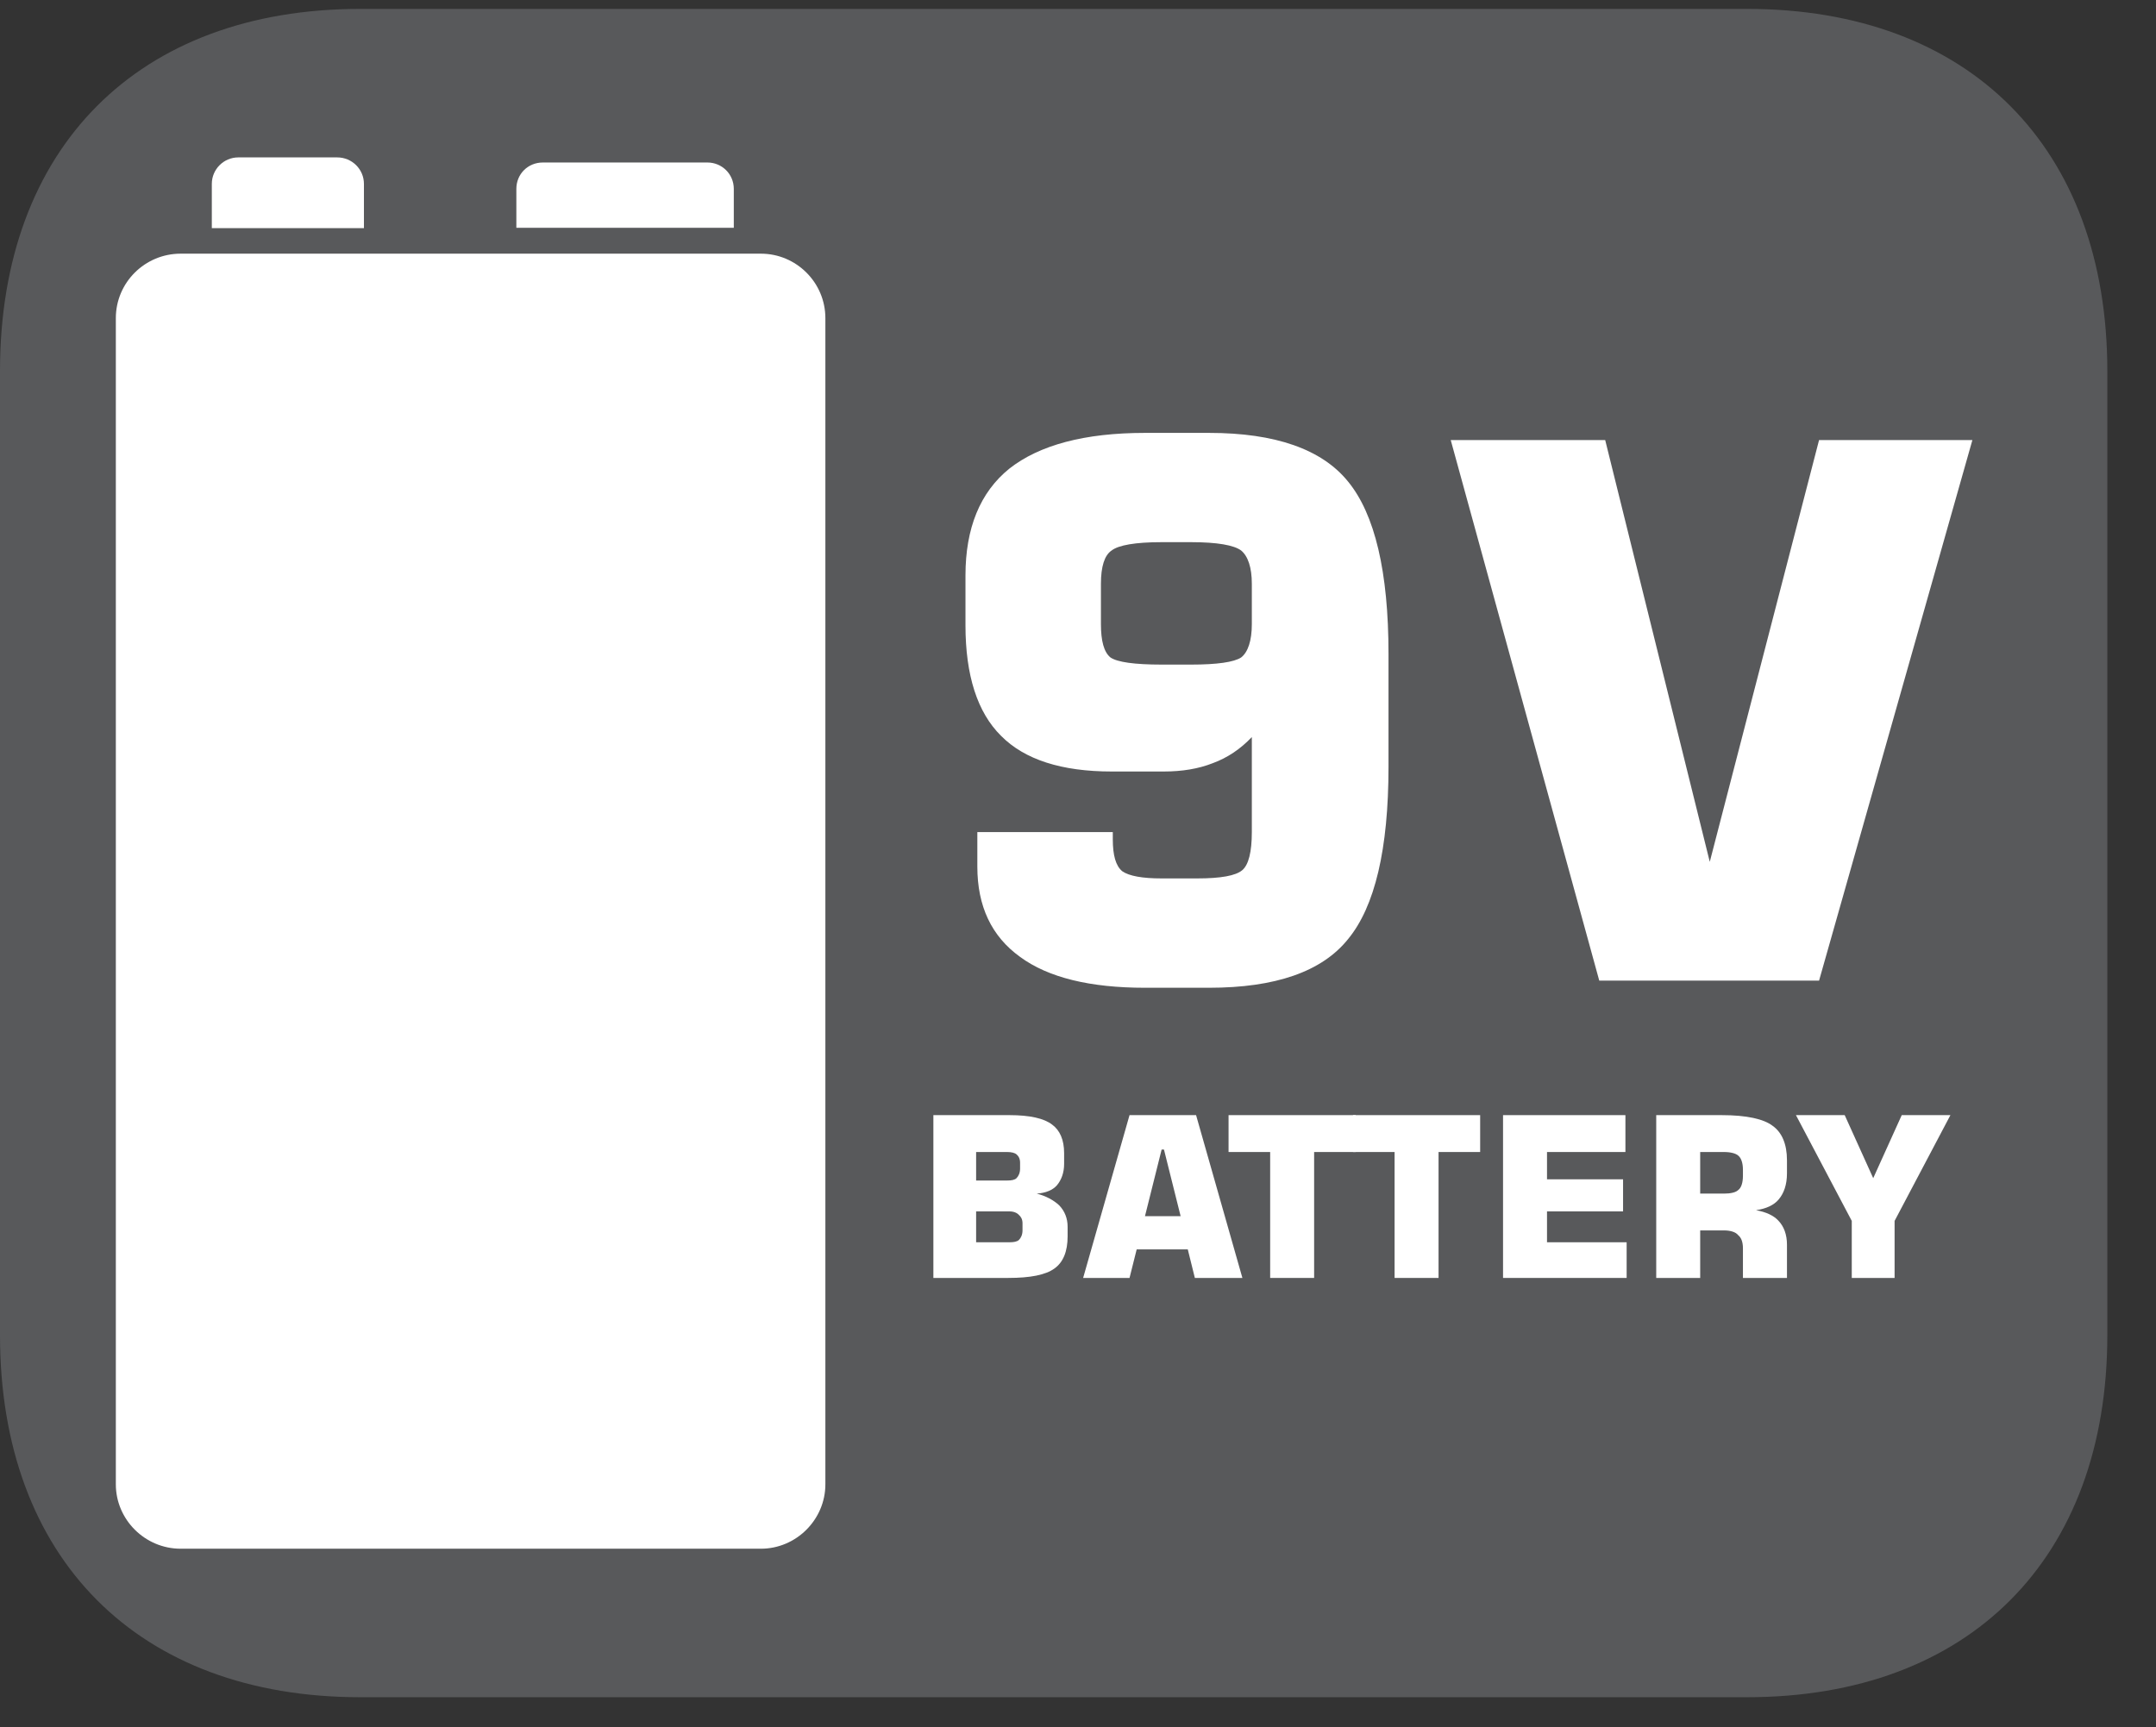
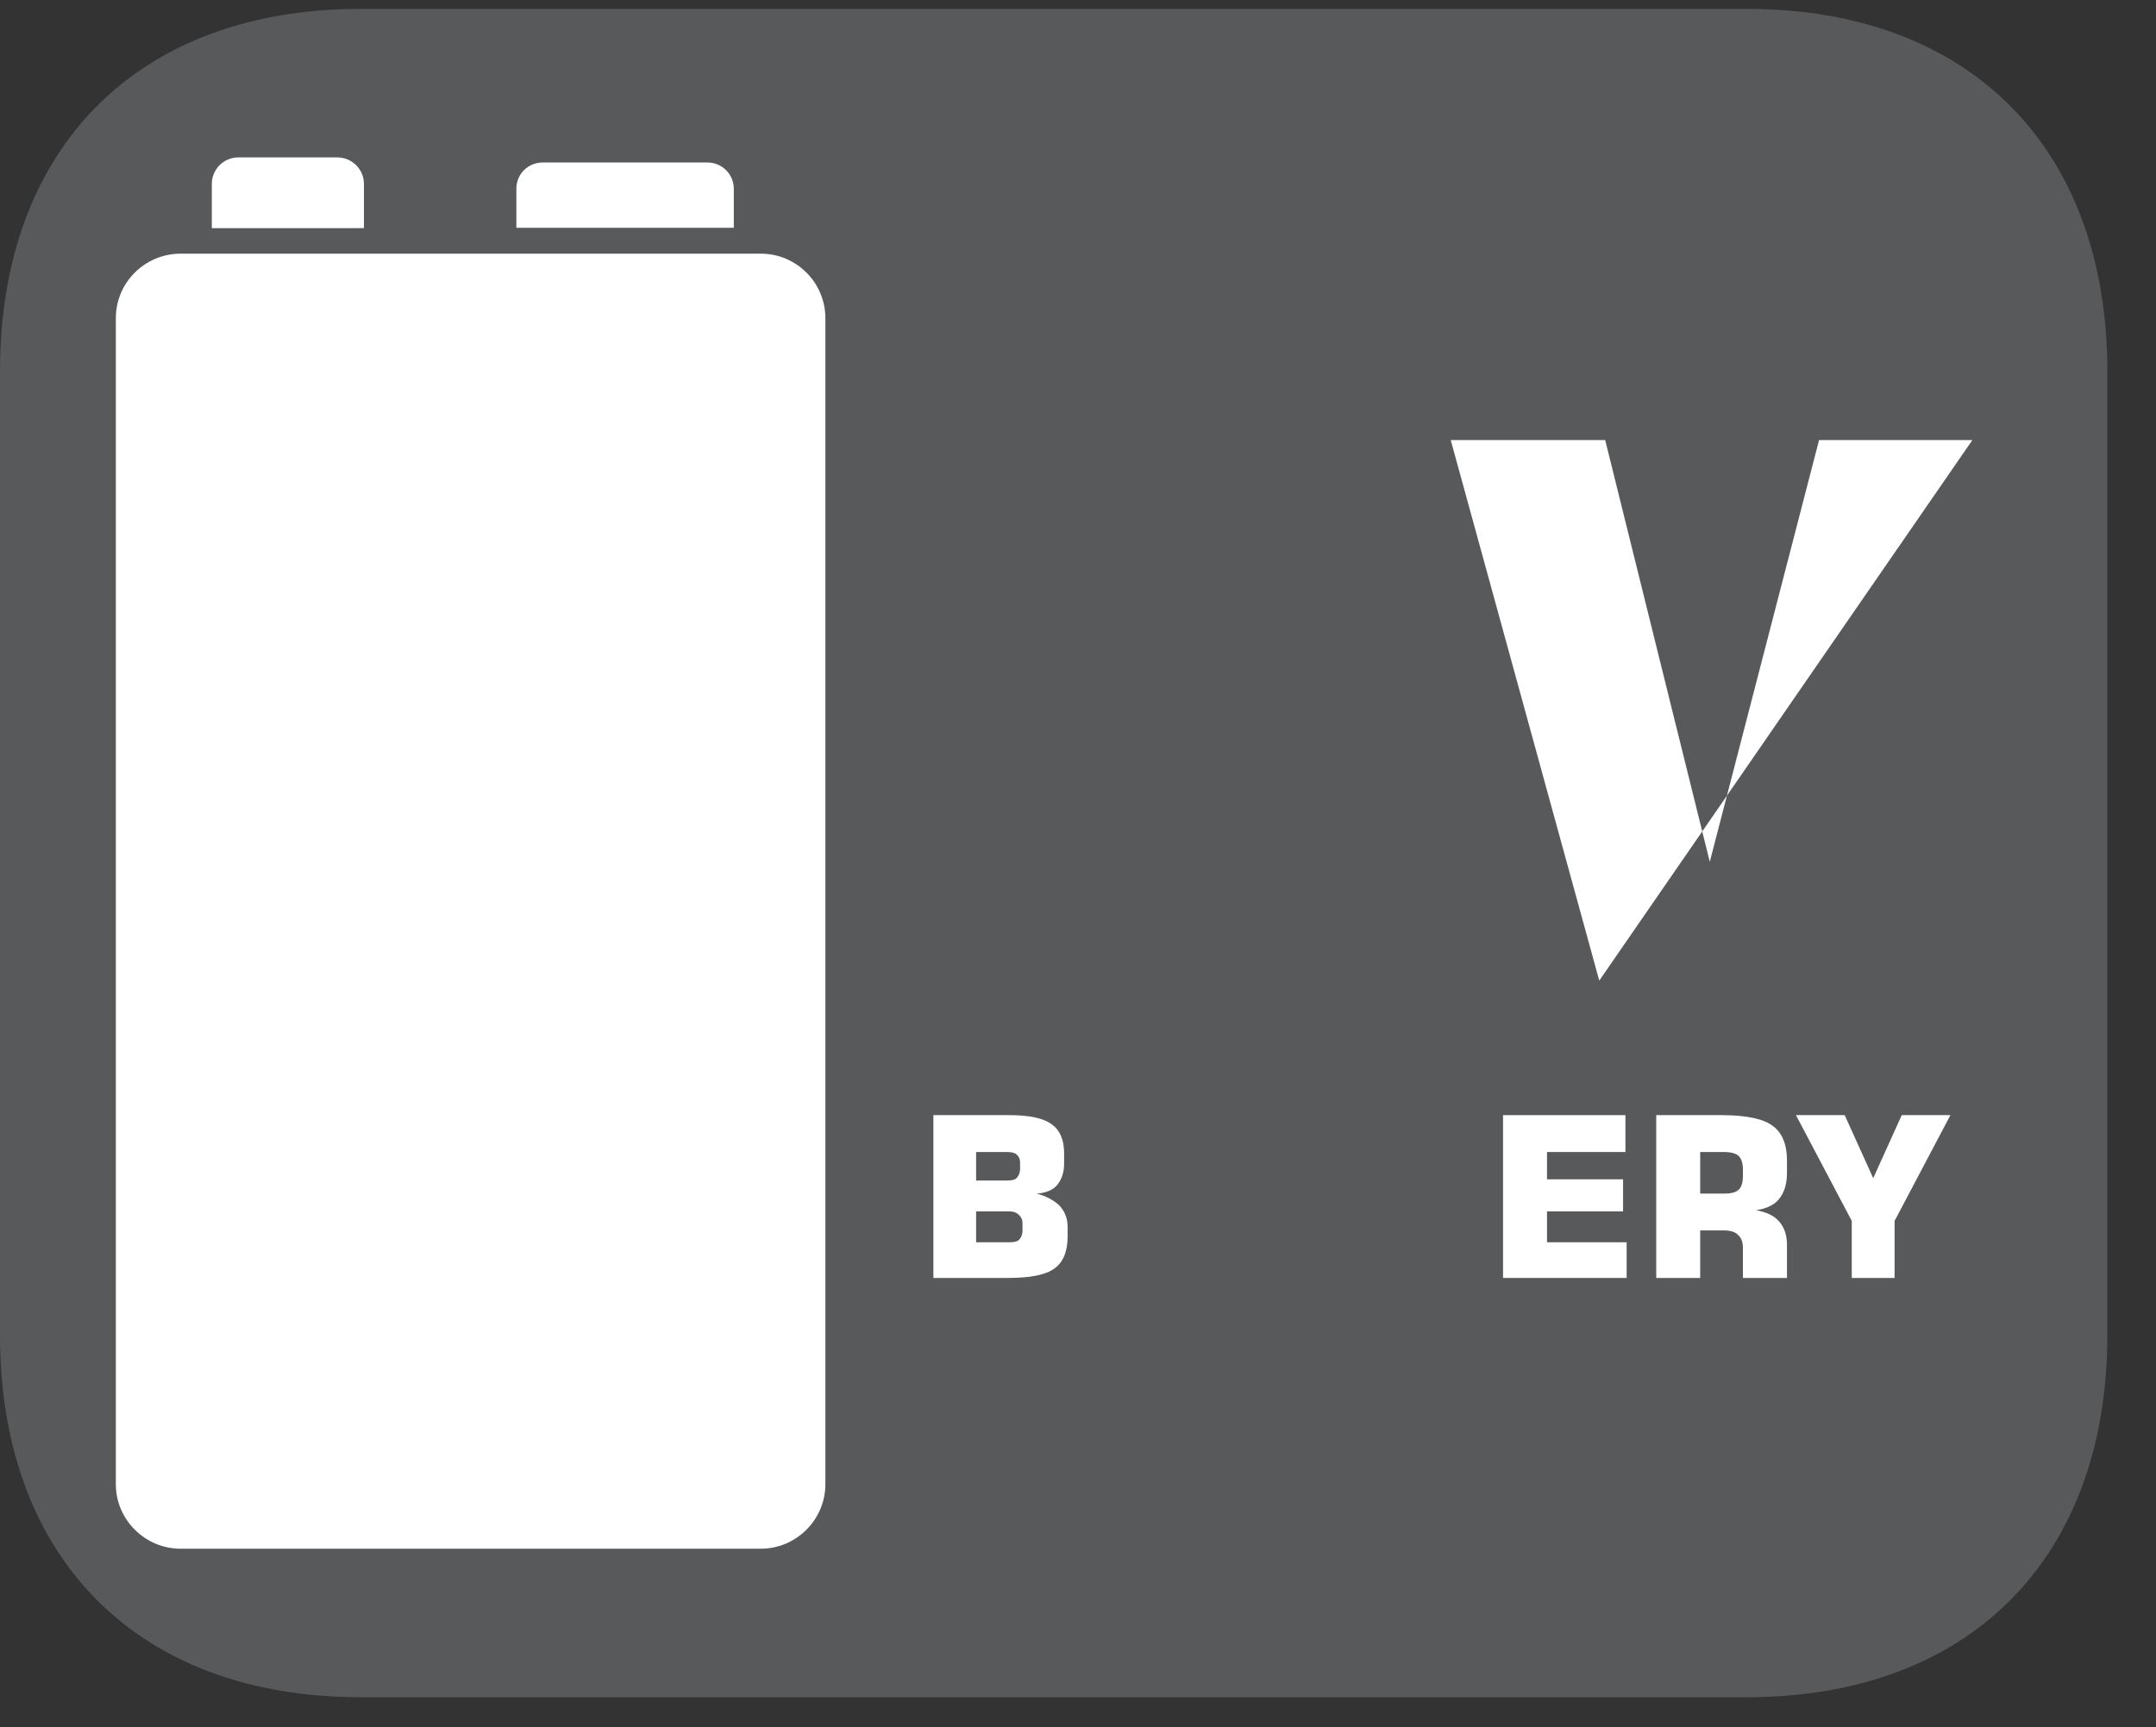
<svg xmlns="http://www.w3.org/2000/svg" xmlns:xlink="http://www.w3.org/1999/xlink" width="28.347pt" height="22.716pt" viewBox="0 0 28.347 22.716" version="1.2">
  <rect x="0" y="0" width="28.347" height="22.716" fill="#333333" stroke="none" />
  <defs>
    <g>
      <symbol overflow="visible" id="glyph0-0">
-         <path style="stroke:none;" d="M 0.484 1.734 L 0.484 -6.891 L 5.375 -6.891 L 5.375 1.734 Z M 1.031 1.188 L 4.828 1.188 L 4.828 -6.344 L 1.031 -6.344 Z M 1.031 1.188 " />
-       </symbol>
+         </symbol>
      <symbol overflow="visible" id="glyph0-1">
-         <path style="stroke:none;" d="M 3.609 -5.766 L 3.219 -5.766 C 2.875 -5.766 2.652 -5.727 2.562 -5.656 C 2.469 -5.594 2.422 -5.445 2.422 -5.219 L 2.422 -4.688 C 2.422 -4.469 2.461 -4.32 2.547 -4.25 C 2.637 -4.188 2.863 -4.156 3.219 -4.156 L 3.609 -4.156 C 3.949 -4.156 4.172 -4.188 4.266 -4.25 C 4.355 -4.32 4.406 -4.469 4.406 -4.688 L 4.406 -5.219 C 4.406 -5.434 4.355 -5.582 4.266 -5.656 C 4.172 -5.727 3.949 -5.766 3.609 -5.766 Z M 0.797 -1.953 L 2.578 -1.953 L 2.578 -1.859 C 2.578 -1.648 2.617 -1.508 2.703 -1.438 C 2.793 -1.375 2.969 -1.344 3.219 -1.344 L 3.688 -1.344 C 3.996 -1.344 4.195 -1.379 4.281 -1.453 C 4.363 -1.523 4.406 -1.691 4.406 -1.953 L 4.406 -3.203 C 4.258 -3.047 4.086 -2.93 3.891 -2.859 C 3.703 -2.785 3.488 -2.75 3.25 -2.75 L 2.562 -2.75 C 1.906 -2.75 1.418 -2.906 1.109 -3.219 C 0.797 -3.527 0.641 -4.016 0.641 -4.672 L 0.641 -5.328 C 0.641 -5.949 0.832 -6.422 1.219 -6.734 C 1.613 -7.043 2.207 -7.203 3 -7.203 L 3.844 -7.203 C 4.715 -7.203 5.328 -6.988 5.672 -6.562 C 6.023 -6.133 6.203 -5.379 6.203 -4.297 L 6.203 -2.812 C 6.203 -1.727 6.023 -0.973 5.672 -0.547 C 5.328 -0.117 4.715 0.094 3.844 0.094 L 3 0.094 C 2.281 0.094 1.73 -0.039 1.359 -0.312 C 0.984 -0.582 0.797 -0.977 0.797 -1.5 Z M 0.797 -1.953 " />
-       </symbol>
+         </symbol>
      <symbol overflow="visible" id="glyph0-2">
-         <path style="stroke:none;" d="M 0.188 -7.109 L 2.219 -7.109 L 3.594 -1.562 L 5.031 -7.109 L 7.047 -7.109 L 5.031 0 L 2.141 0 Z M 0.188 -7.109 " />
+         <path style="stroke:none;" d="M 0.188 -7.109 L 2.219 -7.109 L 3.594 -1.562 L 5.031 -7.109 L 7.047 -7.109 L 2.141 0 Z M 0.188 -7.109 " />
      </symbol>
      <symbol overflow="visible" id="glyph1-0">
        <path style="stroke:none;" d="M 0.141 0.516 L 0.141 -2.078 L 1.609 -2.078 L 1.609 0.516 Z M 0.312 0.359 L 1.453 0.359 L 1.453 -1.906 L 0.312 -1.906 Z M 0.312 0.359 " />
      </symbol>
      <symbol overflow="visible" id="glyph1-1">
        <path style="stroke:none;" d="M 0.219 -2.141 L 1.219 -2.141 C 1.488 -2.141 1.676 -2.098 1.781 -2.016 C 1.883 -1.941 1.938 -1.816 1.938 -1.641 L 1.938 -1.5 C 1.938 -1.383 1.902 -1.289 1.844 -1.219 C 1.789 -1.156 1.699 -1.117 1.578 -1.109 C 1.699 -1.078 1.801 -1.023 1.875 -0.953 C 1.945 -0.879 1.984 -0.785 1.984 -0.672 L 1.984 -0.547 C 1.984 -0.348 1.926 -0.207 1.812 -0.125 C 1.695 -0.039 1.492 0 1.203 0 L 0.219 0 Z M 0.781 -1.656 L 0.781 -1.281 L 1.188 -1.281 C 1.246 -1.281 1.289 -1.289 1.312 -1.312 C 1.34 -1.34 1.359 -1.383 1.359 -1.438 L 1.359 -1.516 C 1.359 -1.566 1.34 -1.602 1.312 -1.625 C 1.289 -1.645 1.246 -1.656 1.188 -1.656 Z M 0.781 -0.875 L 0.781 -0.469 L 1.219 -0.469 C 1.277 -0.469 1.32 -0.477 1.344 -0.5 C 1.371 -0.527 1.391 -0.57 1.391 -0.625 L 1.391 -0.719 C 1.391 -0.77 1.371 -0.805 1.344 -0.828 C 1.32 -0.855 1.277 -0.875 1.219 -0.875 Z M 0.781 -0.875 " />
      </symbol>
      <symbol overflow="visible" id="glyph1-2">
-         <path style="stroke:none;" d="M 0.875 -0.812 L 1.344 -0.812 L 1.125 -1.688 L 1.094 -1.688 Z M 0.062 0 L 0.672 -2.141 L 1.547 -2.141 L 2.156 0 L 1.531 0 L 1.438 -0.375 L 0.766 -0.375 L 0.672 0 Z M 0.062 0 " />
-       </symbol>
+         </symbol>
      <symbol overflow="visible" id="glyph1-3">
-         <path style="stroke:none;" d="M 0.641 0 L 0.641 -1.656 L 0.094 -1.656 L 0.094 -2.141 L 1.766 -2.141 L 1.766 -1.656 L 1.219 -1.656 L 1.219 0 Z M 0.641 0 " />
-       </symbol>
+         </symbol>
      <symbol overflow="visible" id="glyph1-4">
        <path style="stroke:none;" d="M 0.219 0 L 0.219 -2.141 L 1.828 -2.141 L 1.828 -1.656 L 0.797 -1.656 L 0.797 -1.297 L 1.797 -1.297 L 1.797 -0.875 L 0.797 -0.875 L 0.797 -0.469 L 1.844 -0.469 L 1.844 0 Z M 0.219 0 " />
      </symbol>
      <symbol overflow="visible" id="glyph1-5">
        <path style="stroke:none;" d="M 0.797 -1.109 L 1.109 -1.109 C 1.199 -1.109 1.266 -1.125 1.297 -1.156 C 1.336 -1.184 1.359 -1.25 1.359 -1.344 L 1.359 -1.422 C 1.359 -1.512 1.336 -1.578 1.297 -1.609 C 1.266 -1.637 1.199 -1.656 1.109 -1.656 L 0.797 -1.656 Z M 0.219 0 L 0.219 -2.141 L 1.078 -2.141 C 1.41 -2.141 1.633 -2.09 1.75 -2 C 1.871 -1.914 1.938 -1.762 1.938 -1.547 L 1.938 -1.375 C 1.938 -1.227 1.898 -1.113 1.828 -1.031 C 1.766 -0.957 1.664 -0.91 1.531 -0.891 C 1.664 -0.867 1.766 -0.82 1.828 -0.75 C 1.898 -0.676 1.938 -0.57 1.938 -0.438 L 1.938 0 L 1.359 0 L 1.359 -0.391 C 1.359 -0.473 1.336 -0.531 1.297 -0.562 C 1.266 -0.602 1.199 -0.625 1.109 -0.625 L 0.797 -0.625 L 0.797 0 Z M 0.219 0 " />
      </symbol>
      <symbol overflow="visible" id="glyph1-6">
        <path style="stroke:none;" d="M 0 -2.141 L 0.641 -2.141 L 1.016 -1.312 L 1.391 -2.141 L 2.031 -2.141 L 1.297 -0.75 L 1.297 0 L 0.734 0 L 0.734 -0.75 Z M 0 -2.141 " />
      </symbol>
    </g>
    <clipPath id="clip1">
      <path d="M 0 0.117 L 27.707 0.117 L 27.707 22.32 L 0 22.32 Z M 0 0.117 " />
    </clipPath>
  </defs>
  <g id="surface1">
    <g clip-path="url(#clip1)" clip-rule="nonzero">
      <path style=" stroke:none;fill-rule:nonzero;fill:rgb(34.509%,34.901%,35.686%);fill-opacity:1;" d="M 27.707 17.559 L 27.707 4.879 C 27.707 1.941 25.891 0.117 22.969 0.117 L 4.738 0.117 C 1.816 0.117 0 1.941 0 4.879 L 0 17.559 C 0 20.496 1.816 22.32 4.738 22.32 L 22.969 22.32 C 25.891 22.32 27.707 20.496 27.707 17.559 " />
    </g>
    <g style="fill:rgb(100%,100%,100%);fill-opacity:1;">
      <use xlink:href="#glyph0-1" x="12.053" y="12.896" />
      <use xlink:href="#glyph0-2" x="18.886" y="12.896" />
    </g>
    <g style="fill:rgb(100%,100%,100%);fill-opacity:1;">
      <use xlink:href="#glyph1-1" x="12.053" y="16.806" />
    </g>
    <g style="fill:rgb(100%,100%,100%);fill-opacity:1;">
      <use xlink:href="#glyph1-2" x="14.179" y="16.806" />
    </g>
    <g style="fill:rgb(100%,100%,100%);fill-opacity:1;">
      <use xlink:href="#glyph1-3" x="16.059" y="16.806" />
    </g>
    <g style="fill:rgb(100%,100%,100%);fill-opacity:1;">
      <use xlink:href="#glyph1-3" x="17.695" y="16.806" />
      <use xlink:href="#glyph1-4" x="19.543" y="16.806" />
    </g>
    <g style="fill:rgb(100%,100%,100%);fill-opacity:1;">
      <use xlink:href="#glyph1-5" x="21.557" y="16.806" />
    </g>
    <g style="fill:rgb(100%,100%,100%);fill-opacity:1;">
      <use xlink:href="#glyph1-6" x="23.613" y="16.806" />
    </g>
    <path style=" stroke:none;fill-rule:nonzero;fill:rgb(100%,100%,100%);fill-opacity:1;" d="M 2.375 3.336 L 10.004 3.336 C 10.469 3.336 10.852 3.715 10.852 4.184 L 10.852 19.52 C 10.852 19.984 10.469 20.367 10.004 20.367 L 2.375 20.367 C 1.906 20.367 1.523 19.984 1.523 19.52 L 1.523 4.184 C 1.523 3.715 1.906 3.336 2.375 3.336 " />
    <path style=" stroke:none;fill-rule:nonzero;fill:rgb(100%,100%,100%);fill-opacity:1;" d="M 6.789 2.484 C 6.789 2.289 6.941 2.137 7.137 2.137 L 9.301 2.137 C 9.492 2.137 9.648 2.289 9.648 2.484 L 9.648 2.996 L 6.789 2.996 Z M 6.789 2.484 " />
    <path style=" stroke:none;fill-rule:nonzero;fill:rgb(100%,100%,100%);fill-opacity:1;" d="M 2.785 2.418 C 2.785 2.227 2.941 2.07 3.133 2.07 L 4.434 2.07 C 4.629 2.07 4.785 2.227 4.785 2.418 L 4.785 3 L 2.785 3 Z M 2.785 2.418 " />
  </g>
</svg>